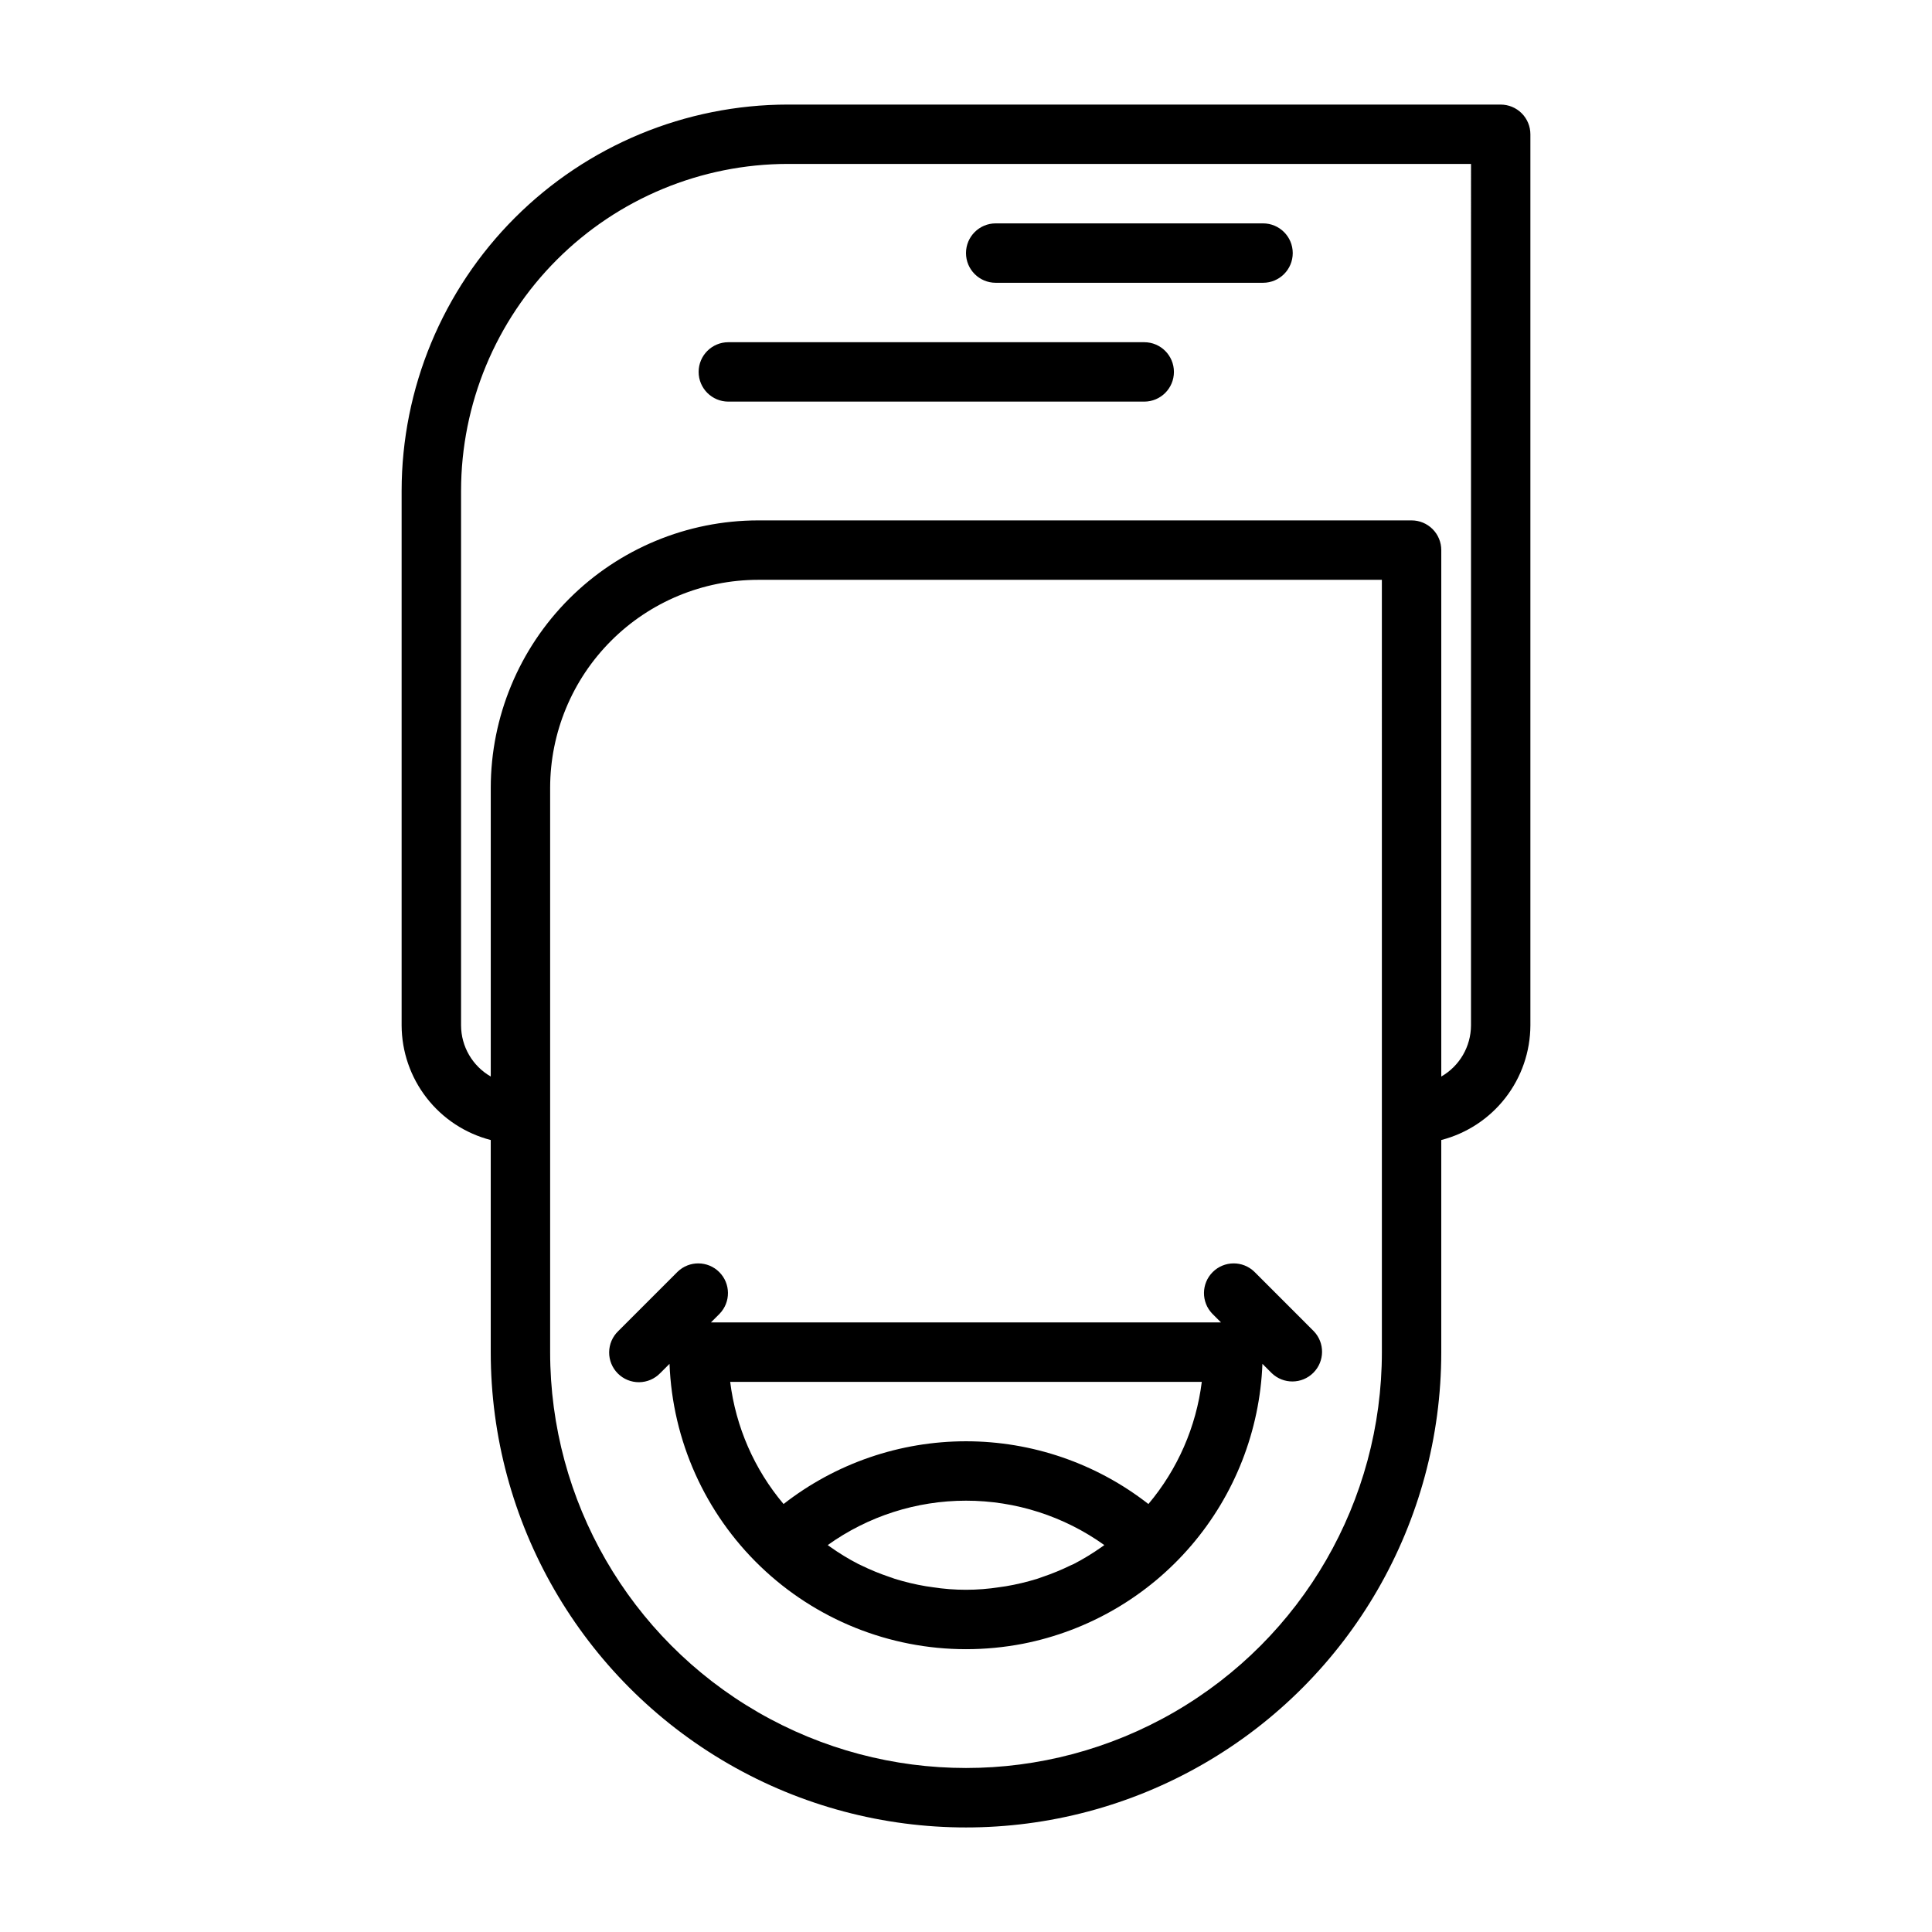
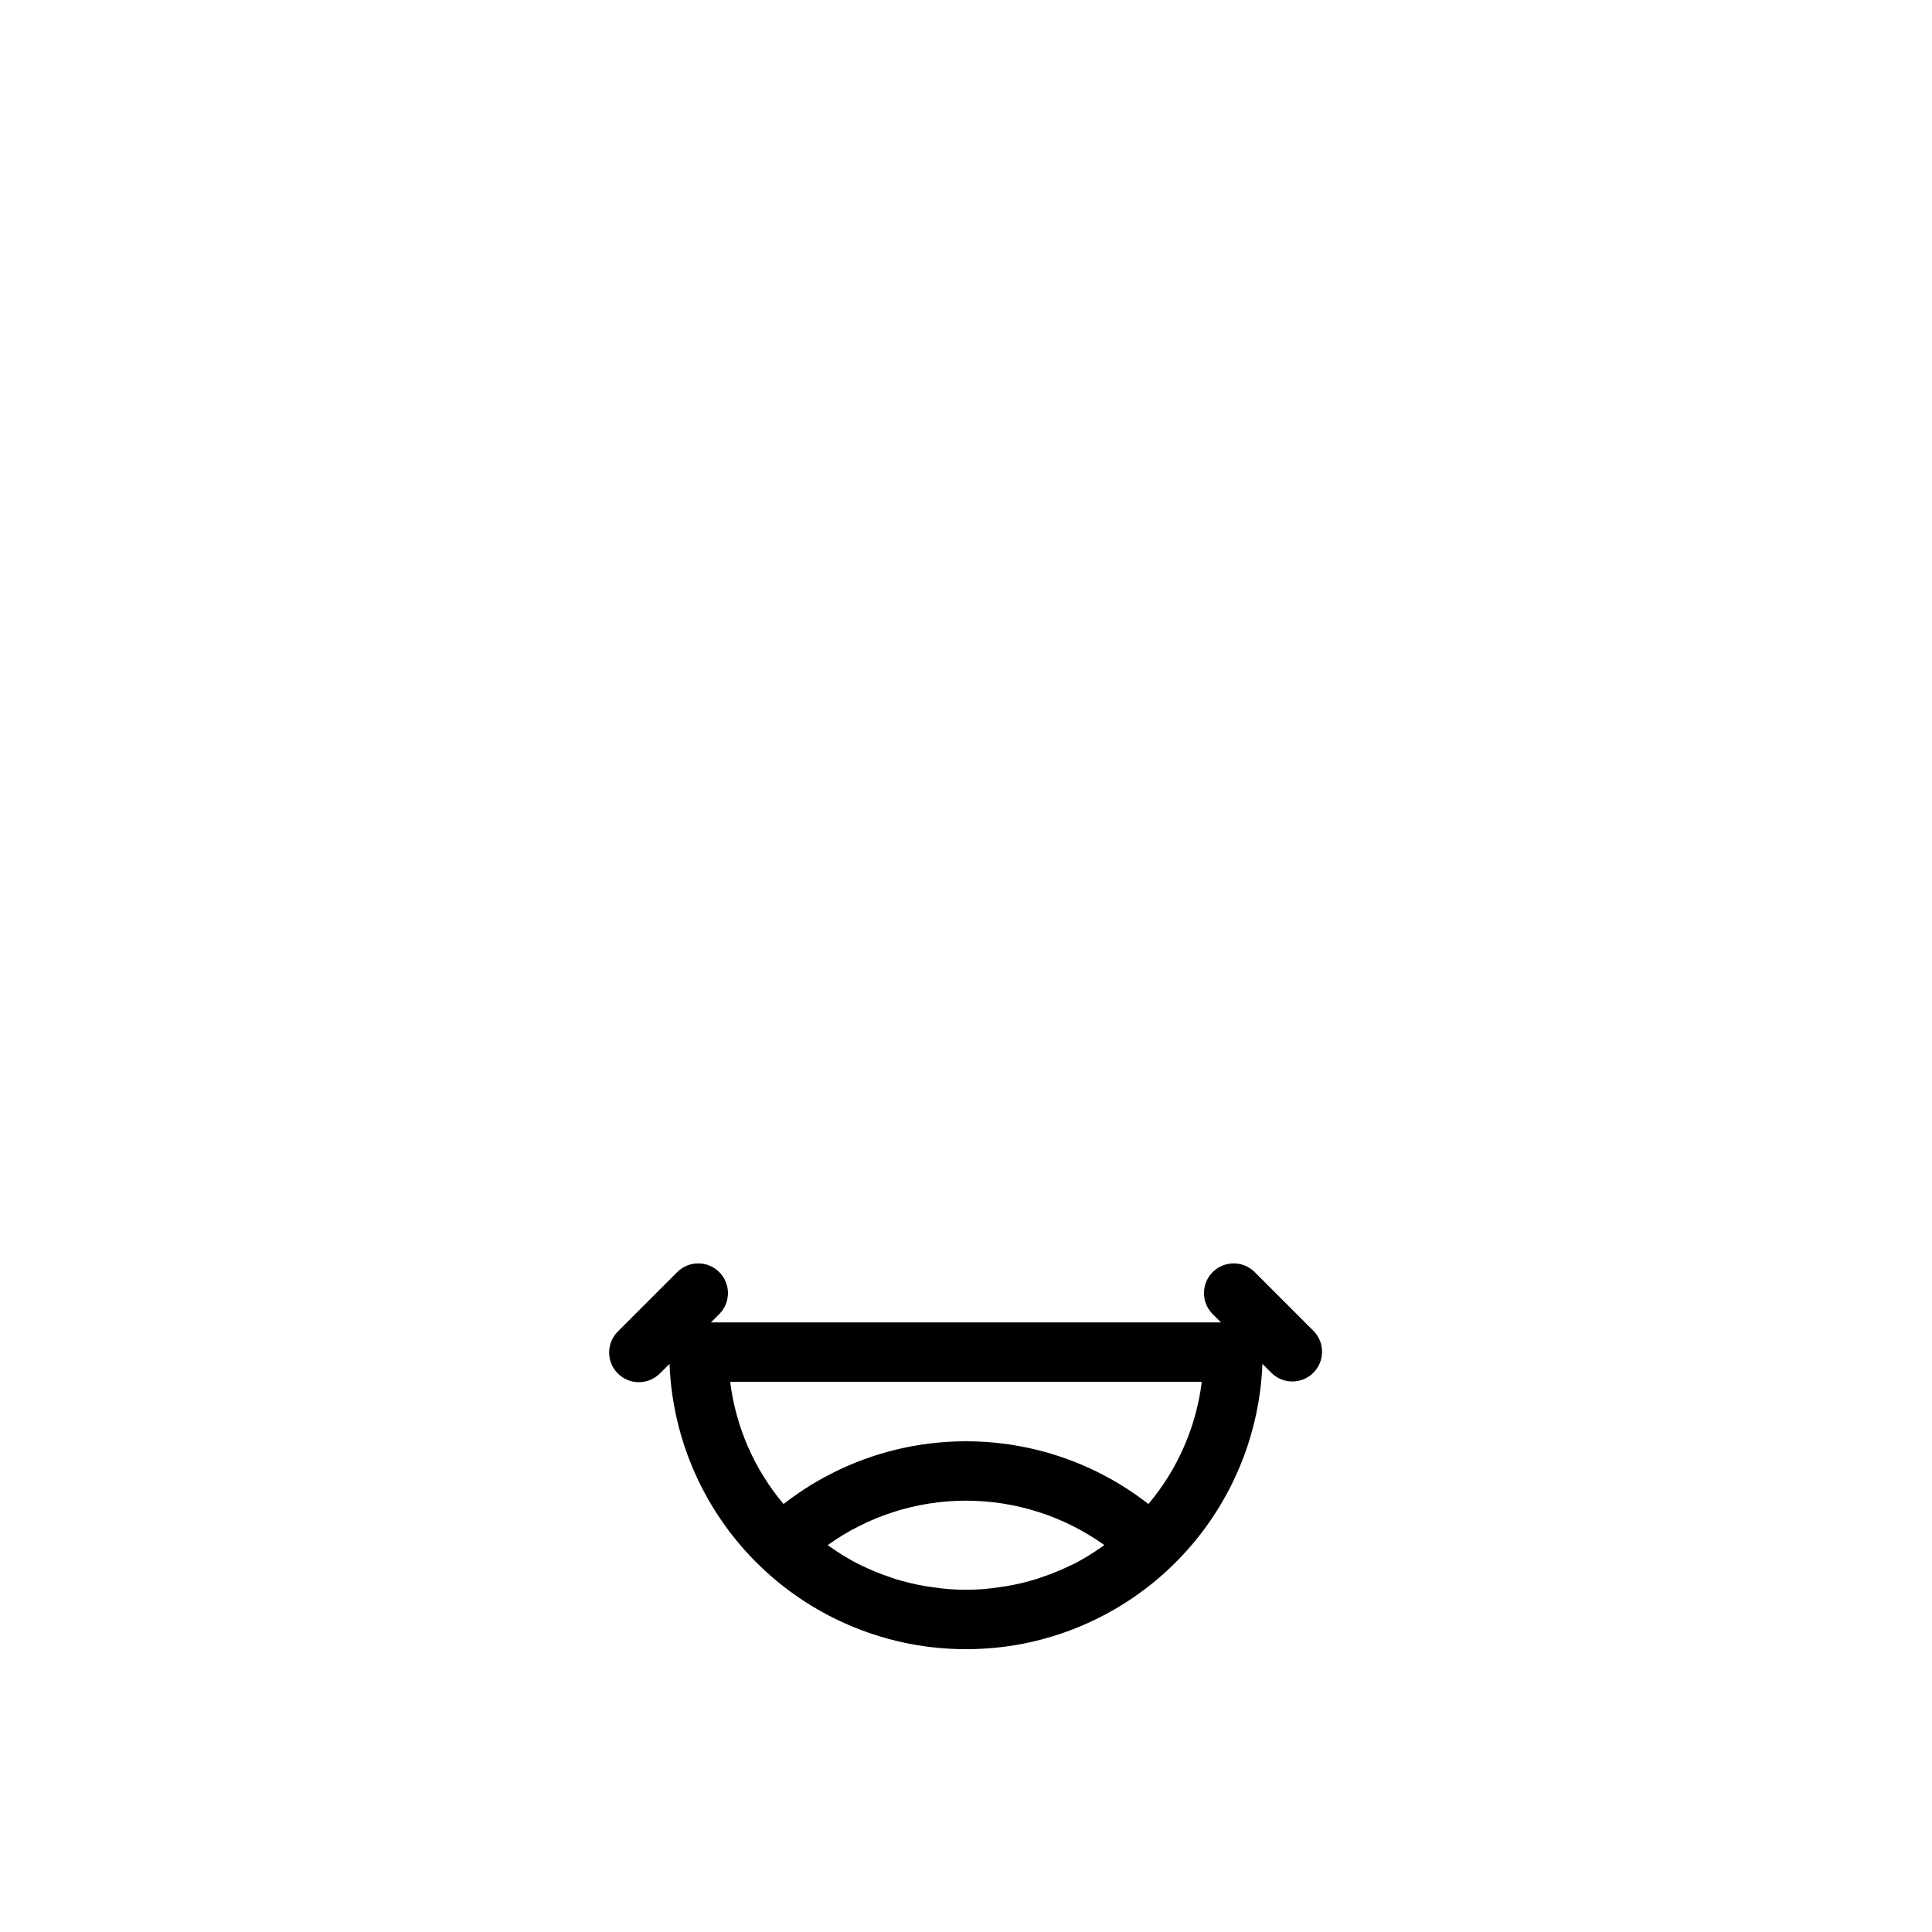
<svg xmlns="http://www.w3.org/2000/svg" fill="#000000" width="800px" height="800px" version="1.1" viewBox="144 144 512 512">
  <g>
-     <path d="m541.7 171.71h-188.93c-27.133 0.031-53.141 10.82-72.328 30.008-19.184 19.184-29.977 45.195-30.008 72.328v141.7c0.027 6.961 2.359 13.715 6.633 19.211 4.269 5.496 10.242 9.418 16.984 11.16v56.223c0 44.996 24.004 86.578 62.977 109.08 38.969 22.496 86.98 22.496 125.95 0 38.969-22.5 62.973-64.082 62.973-109.08v-56.223c6.742-1.742 12.715-5.664 16.988-11.16s6.602-12.25 6.629-19.211v-236.16c0-2.09-0.828-4.09-2.305-5.566-1.477-1.477-3.481-2.305-5.566-2.305zm-31.488 330.62c0 39.371-21.004 75.754-55.105 95.441-34.098 19.688-76.109 19.688-110.21 0-34.098-19.688-55.105-56.07-55.105-95.441v-149.57c0.02-14.609 5.828-28.613 16.16-38.945 10.328-10.332 24.336-16.141 38.945-16.156h165.31zm23.617-86.594c-0.02 5.602-3.019 10.766-7.875 13.555v-139.51c0-2.086-0.828-4.09-2.305-5.566-1.477-1.477-3.477-2.305-5.566-2.305h-173.18c-18.785 0.02-36.793 7.492-50.074 20.773s-20.754 31.293-20.773 50.074v76.531c-4.856-2.789-7.856-7.953-7.871-13.555v-141.7c0.027-22.957 9.156-44.969 25.391-61.199 16.234-16.234 38.242-25.367 61.199-25.395h181.06z" />
-     <path d="m407.87 218.94h70.848c4.348 0 7.871-3.523 7.871-7.871 0-4.348-3.523-7.871-7.871-7.871h-70.848c-4.348 0-7.871 3.523-7.871 7.871 0 4.348 3.523 7.871 7.871 7.871z" />
-     <path d="m447.23 234.69h-110.21c-4.348 0-7.875 3.523-7.875 7.871s3.527 7.871 7.875 7.871h110.21c4.348 0 7.871-3.523 7.871-7.871s-3.523-7.871-7.871-7.871z" />
    <path d="m476.41 481.02c-3.09-2.981-8-2.938-11.035 0.098-3.039 3.035-3.082 7.945-0.098 11.035l2.305 2.305h-135.18l2.305-2.305c2.984-3.09 2.941-8-0.094-11.035-3.039-3.035-7.949-3.078-11.035-0.098l-15.746 15.746c-1.52 1.465-2.383 3.481-2.402 5.594-0.02 2.109 0.812 4.141 2.305 5.633 1.492 1.496 3.523 2.324 5.637 2.309 2.109-0.02 4.125-0.887 5.594-2.406l2.465-2.465v0.004c0.777 20.316 9.395 39.539 24.043 53.637 14.648 14.102 34.188 21.977 54.52 21.98 5.055 0 10.102-0.48 15.066-1.434 17.391-3.406 33.125-12.586 44.648-26.051 11.523-13.465 18.164-30.426 18.848-48.133l2.465 2.465-0.004-0.004c3.09 2.984 8 2.941 11.035-0.094 3.039-3.035 3.082-7.945 0.098-11.035zm-85.273 83.602c-0.582-0.086-1.164-0.156-1.746-0.25-2.789-0.469-5.539-1.125-8.242-1.961-0.496-0.156-0.984-0.348-1.48-0.52-2.547-0.855-5.039-1.879-7.453-3.062-0.262-0.133-0.535-0.234-0.789-0.371-2.543-1.312-4.992-2.805-7.328-4.461l-0.746-0.535c10.688-7.652 23.504-11.766 36.652-11.766 13.145 0 25.961 4.113 36.652 11.766l-0.723 0.52h-0.004c-2.348 1.66-4.805 3.16-7.359 4.484-0.25 0.125-0.512 0.227-0.789 0.348-2.426 1.188-4.93 2.219-7.492 3.086-0.488 0.164-0.977 0.355-1.473 0.512-2.703 0.836-5.461 1.492-8.25 1.961-0.574 0.094-1.156 0.164-1.73 0.25-5.871 0.914-11.852 0.914-17.723 0zm57.207-22.043v0.004c-13.812-10.777-30.828-16.629-48.344-16.629-17.52 0-34.535 5.852-48.348 16.629-7.754-9.195-12.668-20.445-14.145-32.379h124.98c-1.488 11.93-6.398 23.172-14.141 32.371z" />
  </g>
</svg>